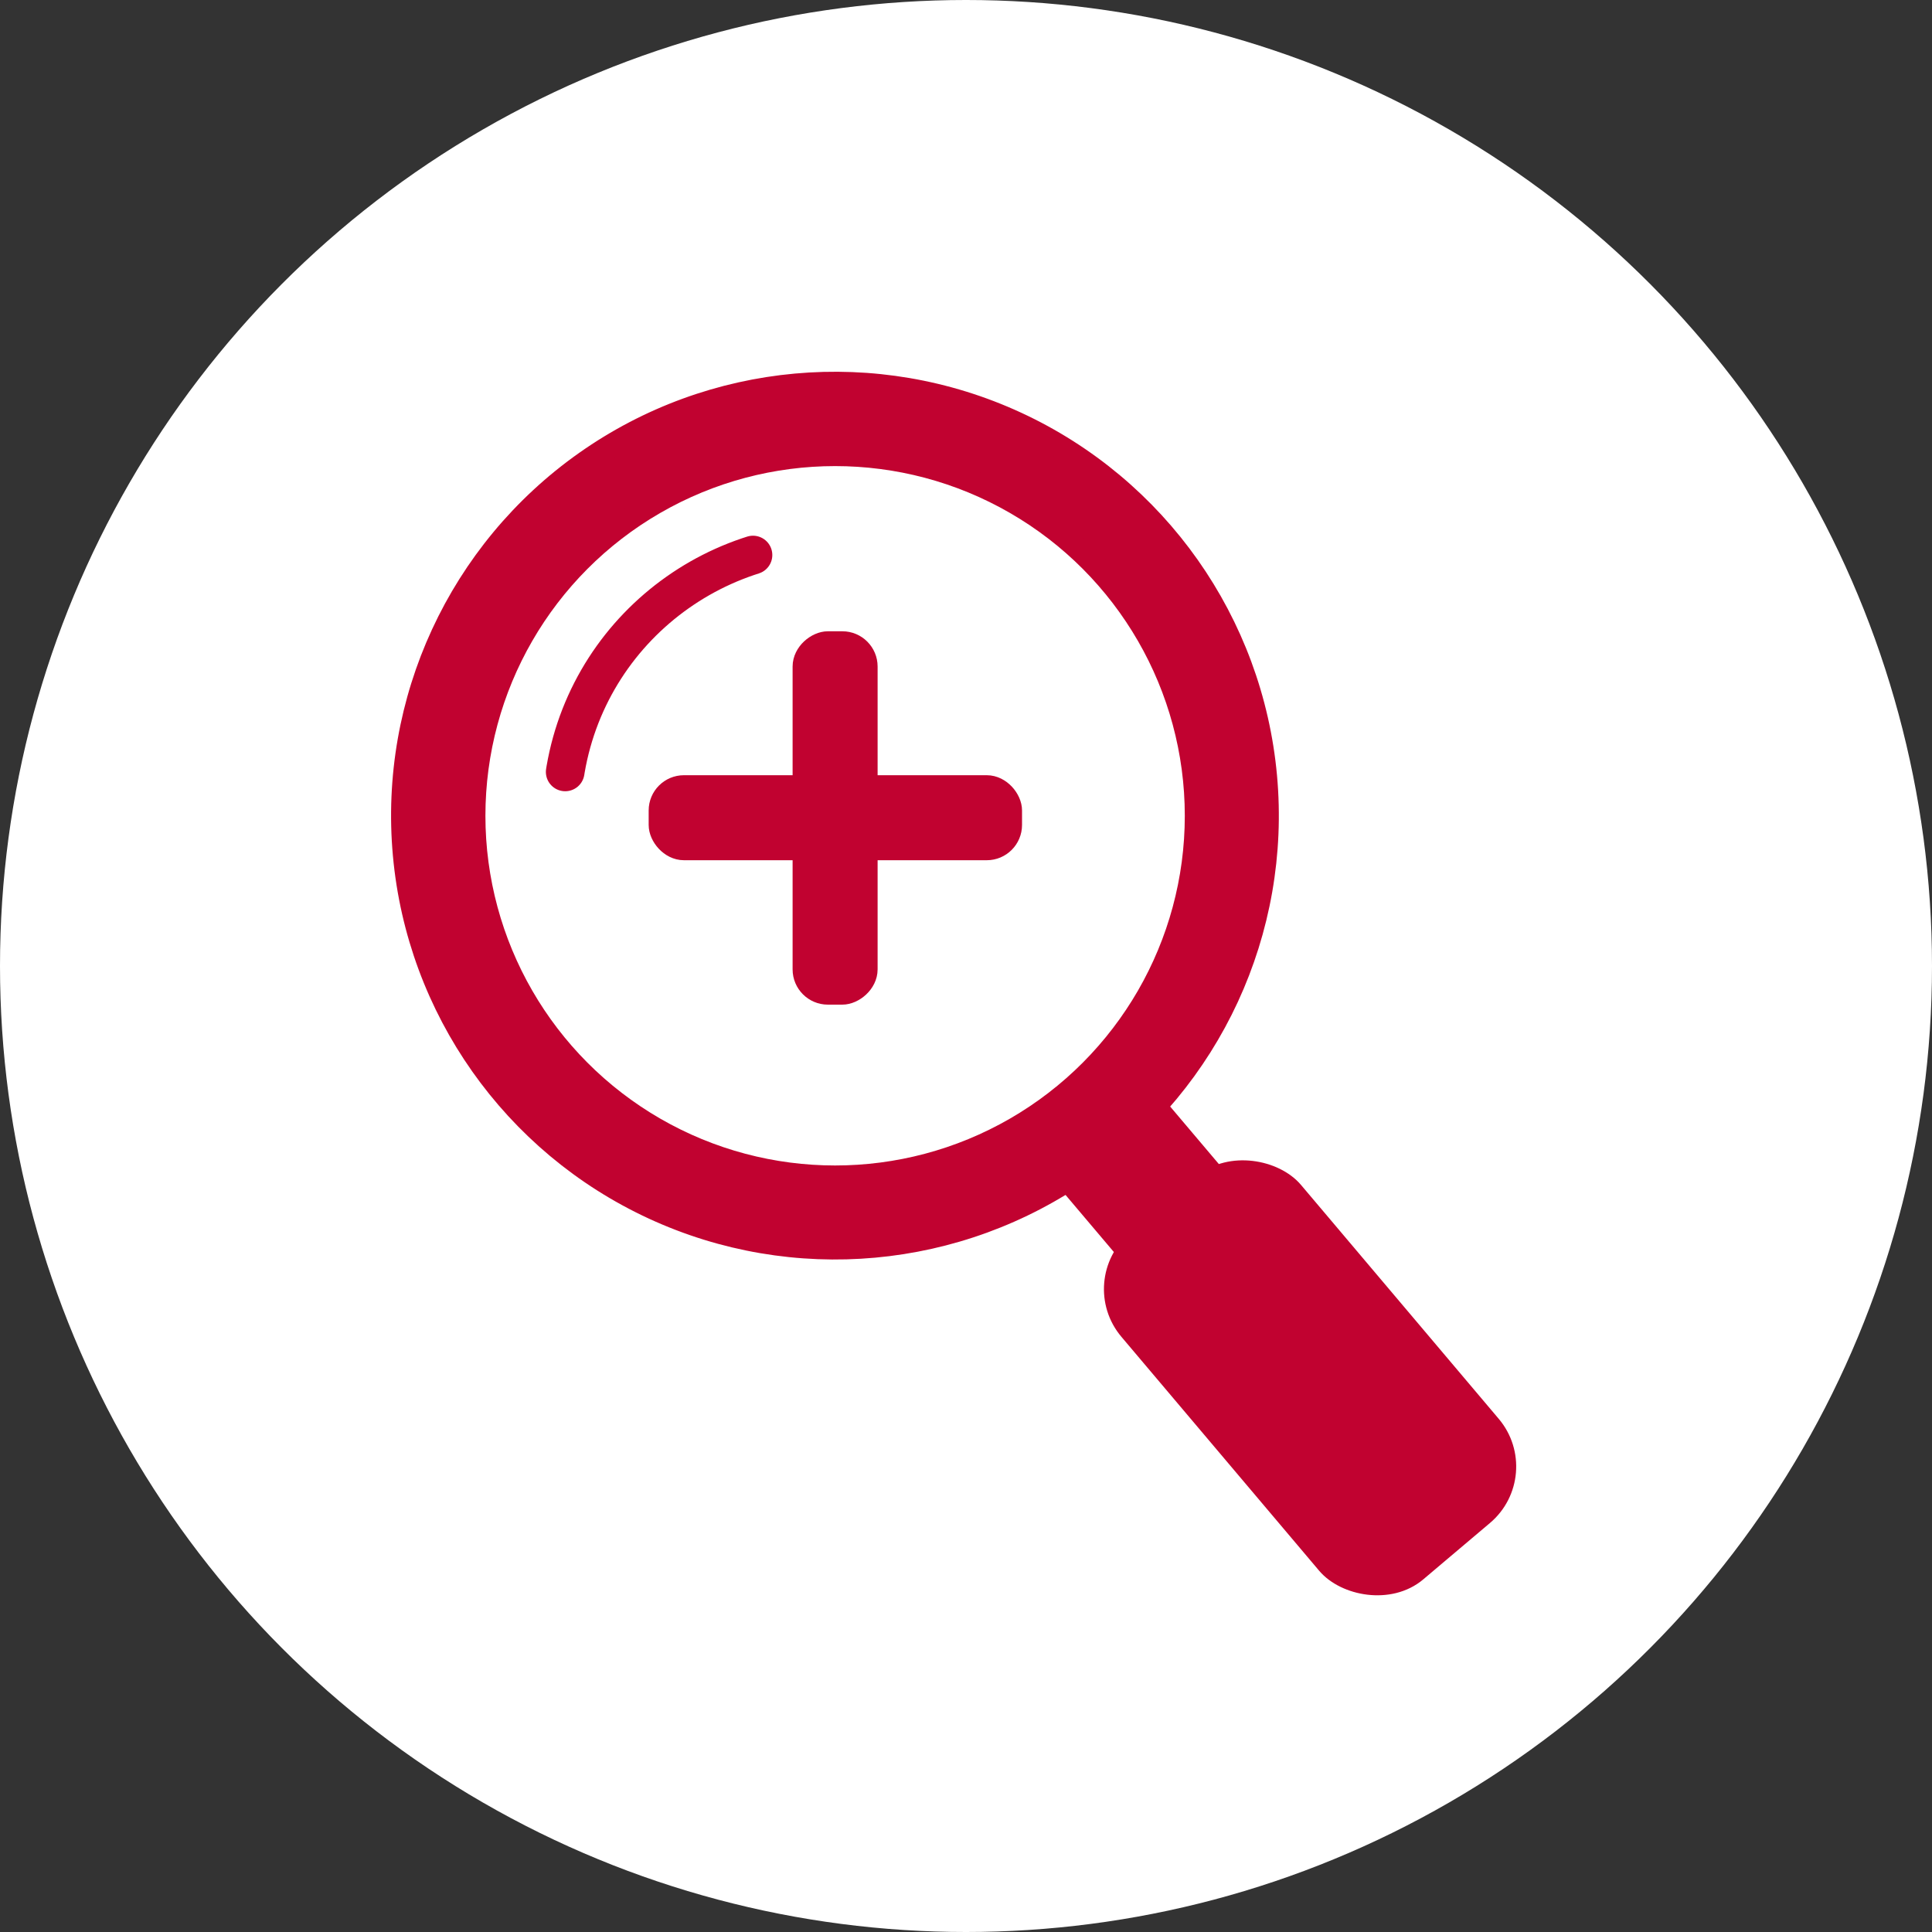
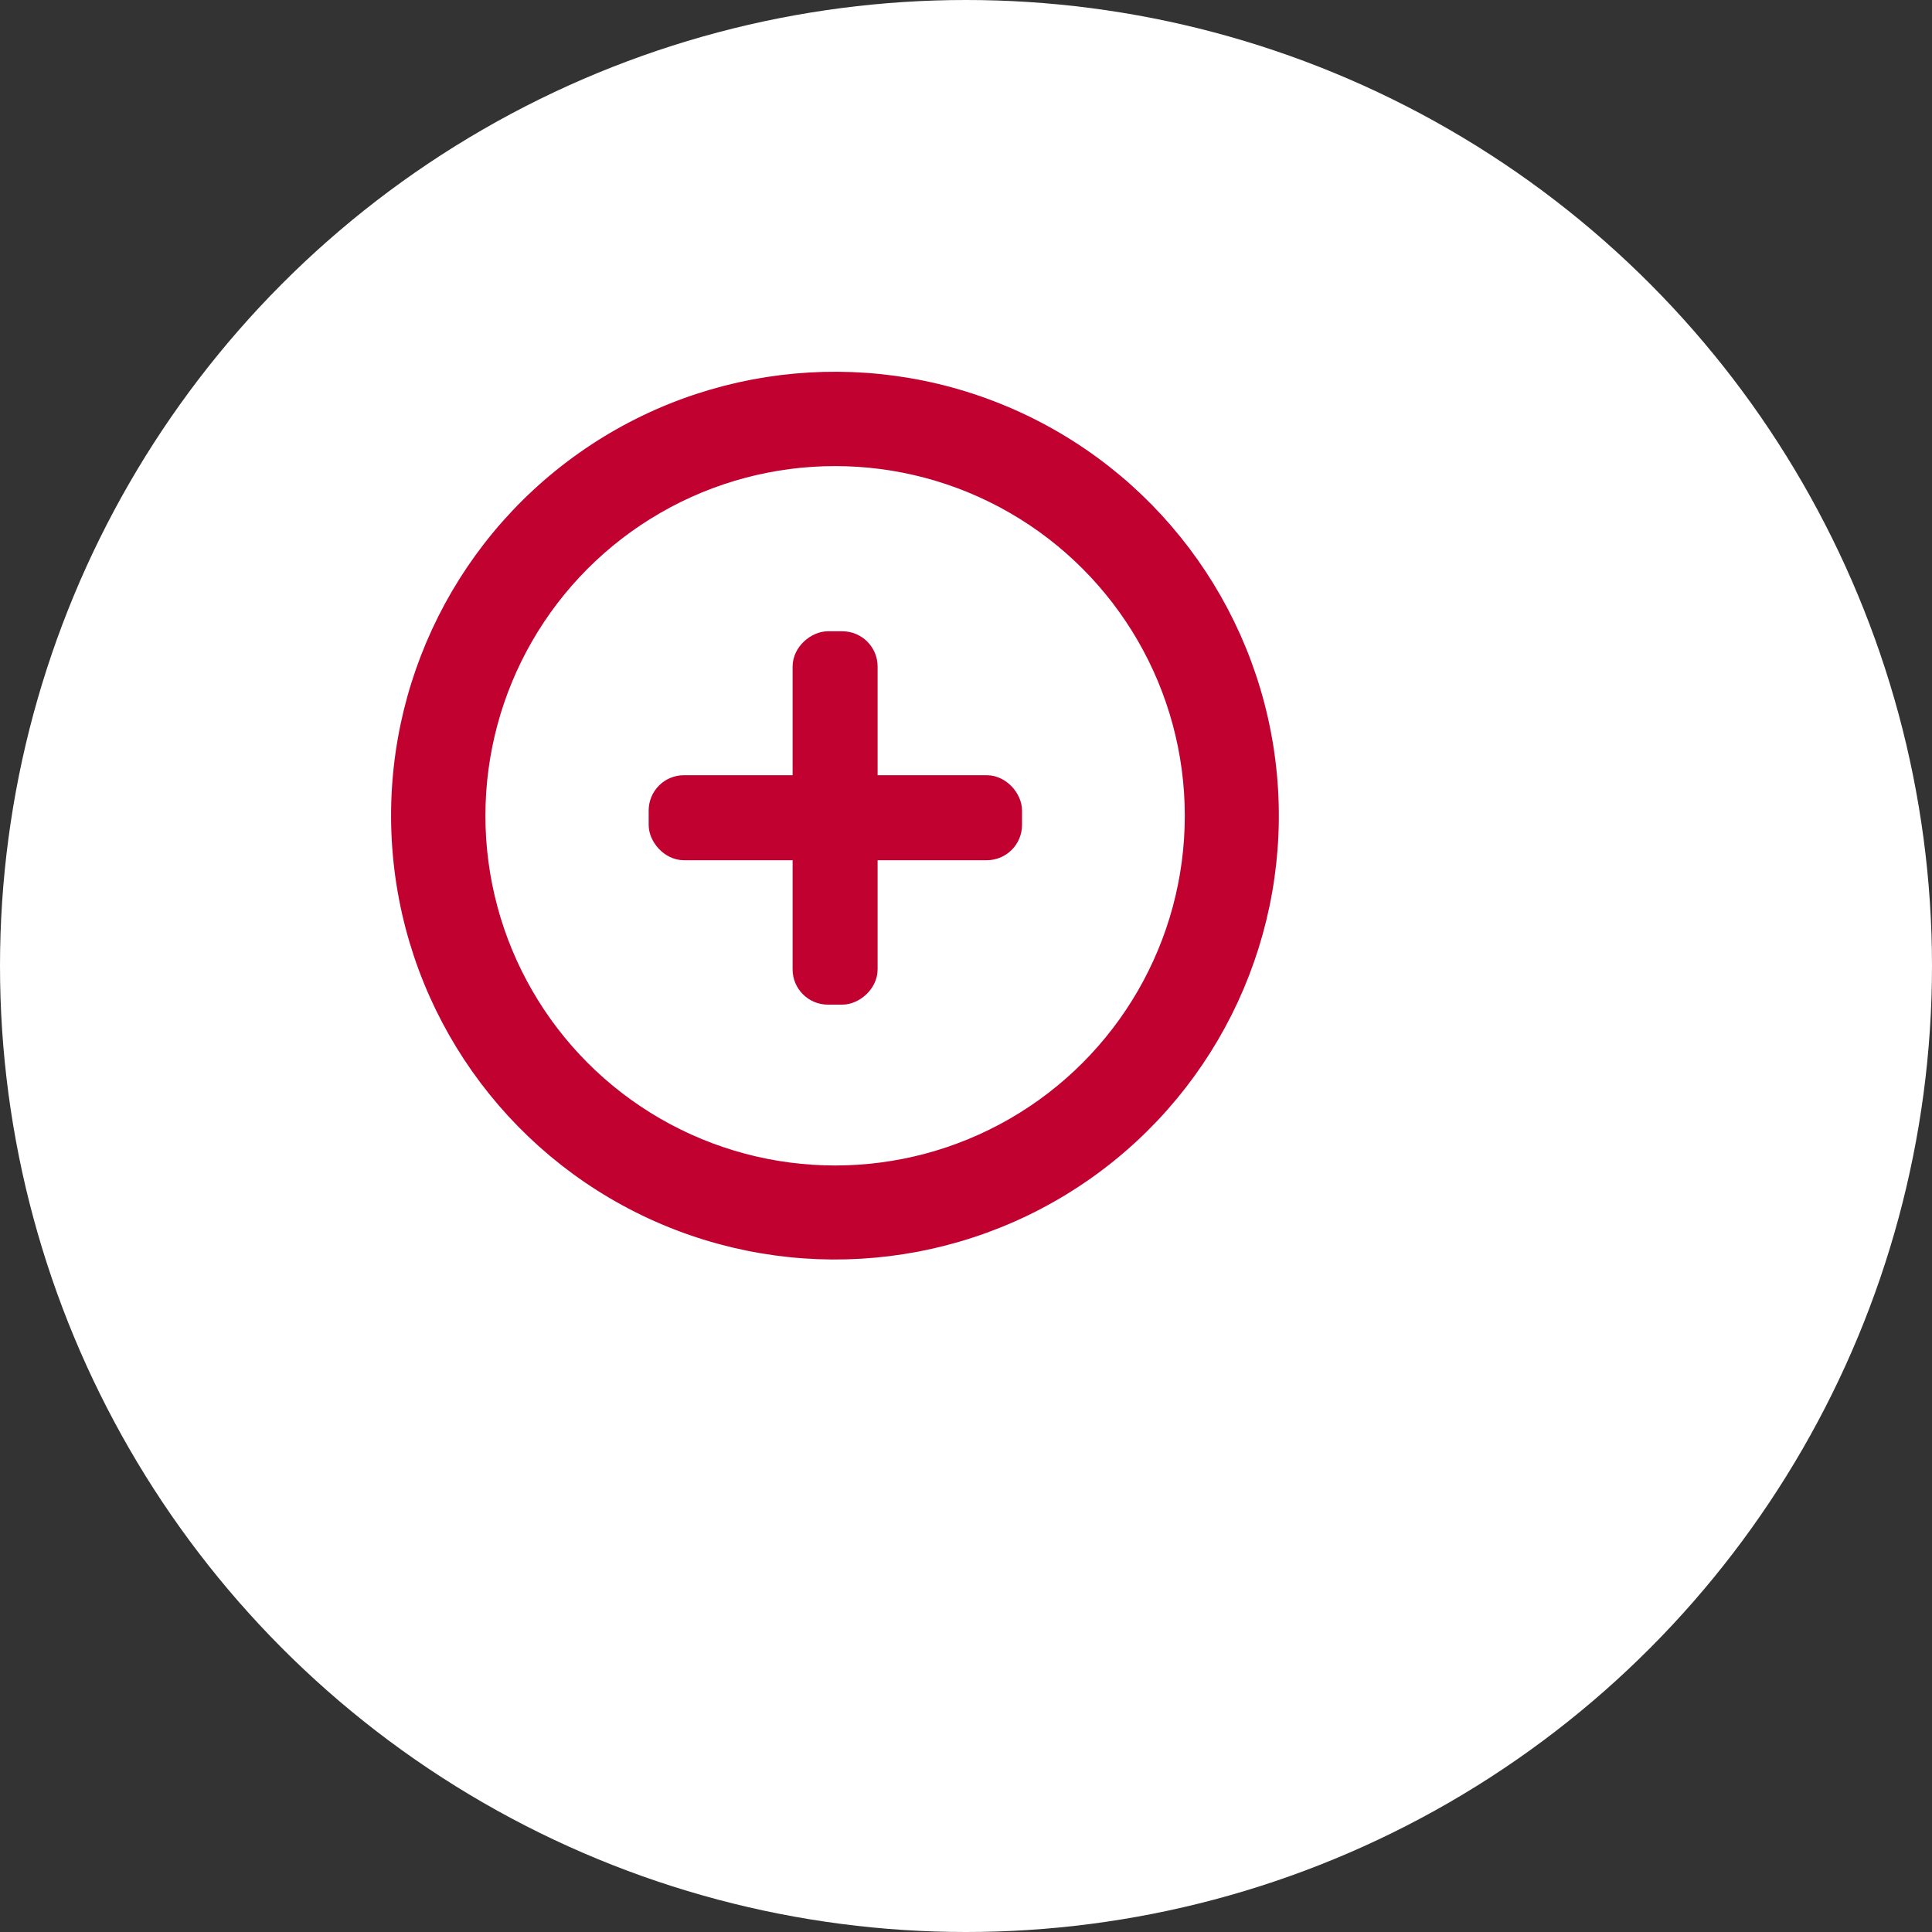
<svg xmlns="http://www.w3.org/2000/svg" id="_レイヤー_2" data-name="レイヤー 2" viewBox="0 0 40 40">
  <rect x="0" y="0" width="40" height="40" fill="#333333" stroke="none" />
  <defs>
    <style>
      .cls-1 {
        fill: #c10230;
      }

      .cls-1, .cls-2 {
        stroke-width: .48px;
      }

      .cls-1, .cls-2, .cls-3 {
        stroke: #c10230;
        stroke-linecap: round;
        stroke-linejoin: round;
      }

      .cls-4, .cls-2 {
        fill: #fff;
      }

      .cls-3 {
        fill: none;
        stroke-dasharray: 6.2 29.36;
        stroke-width: .8px;
      }
    </style>
  </defs>
  <g id="_店舗施策" data-name="店舗施策">
    <g>
      <circle class="cls-4" cx="20" cy="20" r="20" />
      <g>
        <g>
-           <path class="cls-1" d="M26.82,28.17h0c-.49.42-1.24.35-1.66-.14l-5.18-6.12c-.42-.49-.35-1.24.14-1.66h0c.49-.42,1.24-.35,1.66.14l5.18,6.12c.42.49.35,1.24-.14,1.66Z" />
-           <rect class="cls-1" x="24.93" y="24.07" width="4.39" height="8.92" rx="1.29" ry="1.29" transform="translate(-12.01 24.25) rotate(-40.21)" />
          <circle class="cls-1" cx="17.29" cy="16.89" r="8.95" transform="translate(-1.46 1.63) rotate(-5.19)" />
          <circle class="cls-2" cx="17.29" cy="16.89" r="7.48" />
          <g>
-             <path class="cls-4" d="M11.71,15.93c.53-3.09,3.47-5.15,6.55-4.62,3.09.53,5.15,3.47,4.62,6.55-.53,3.09-3.47,5.15-6.55,4.62-3.09-.53-5.15-3.47-4.62-6.55Z" />
-             <path class="cls-3" d="M11.71,15.93c.53-3.08,3.47-5.15,6.55-4.62,3.08.53,5.15,3.47,4.62,6.55-.53,3.09-3.47,5.15-6.55,4.62-3.09-.53-5.15-3.47-4.62-6.55Z" />
+             <path class="cls-4" d="M11.71,15.93Z" />
          </g>
        </g>
        <rect class="cls-1" x="13.67" y="16.29" width="7.25" height="1.28" rx=".49" ry=".49" />
        <rect class="cls-1" x="13.67" y="16.29" width="7.25" height="1.28" rx=".49" ry=".49" transform="translate(34.22 -.36) rotate(90)" />
      </g>
    </g>
  </g>
</svg>